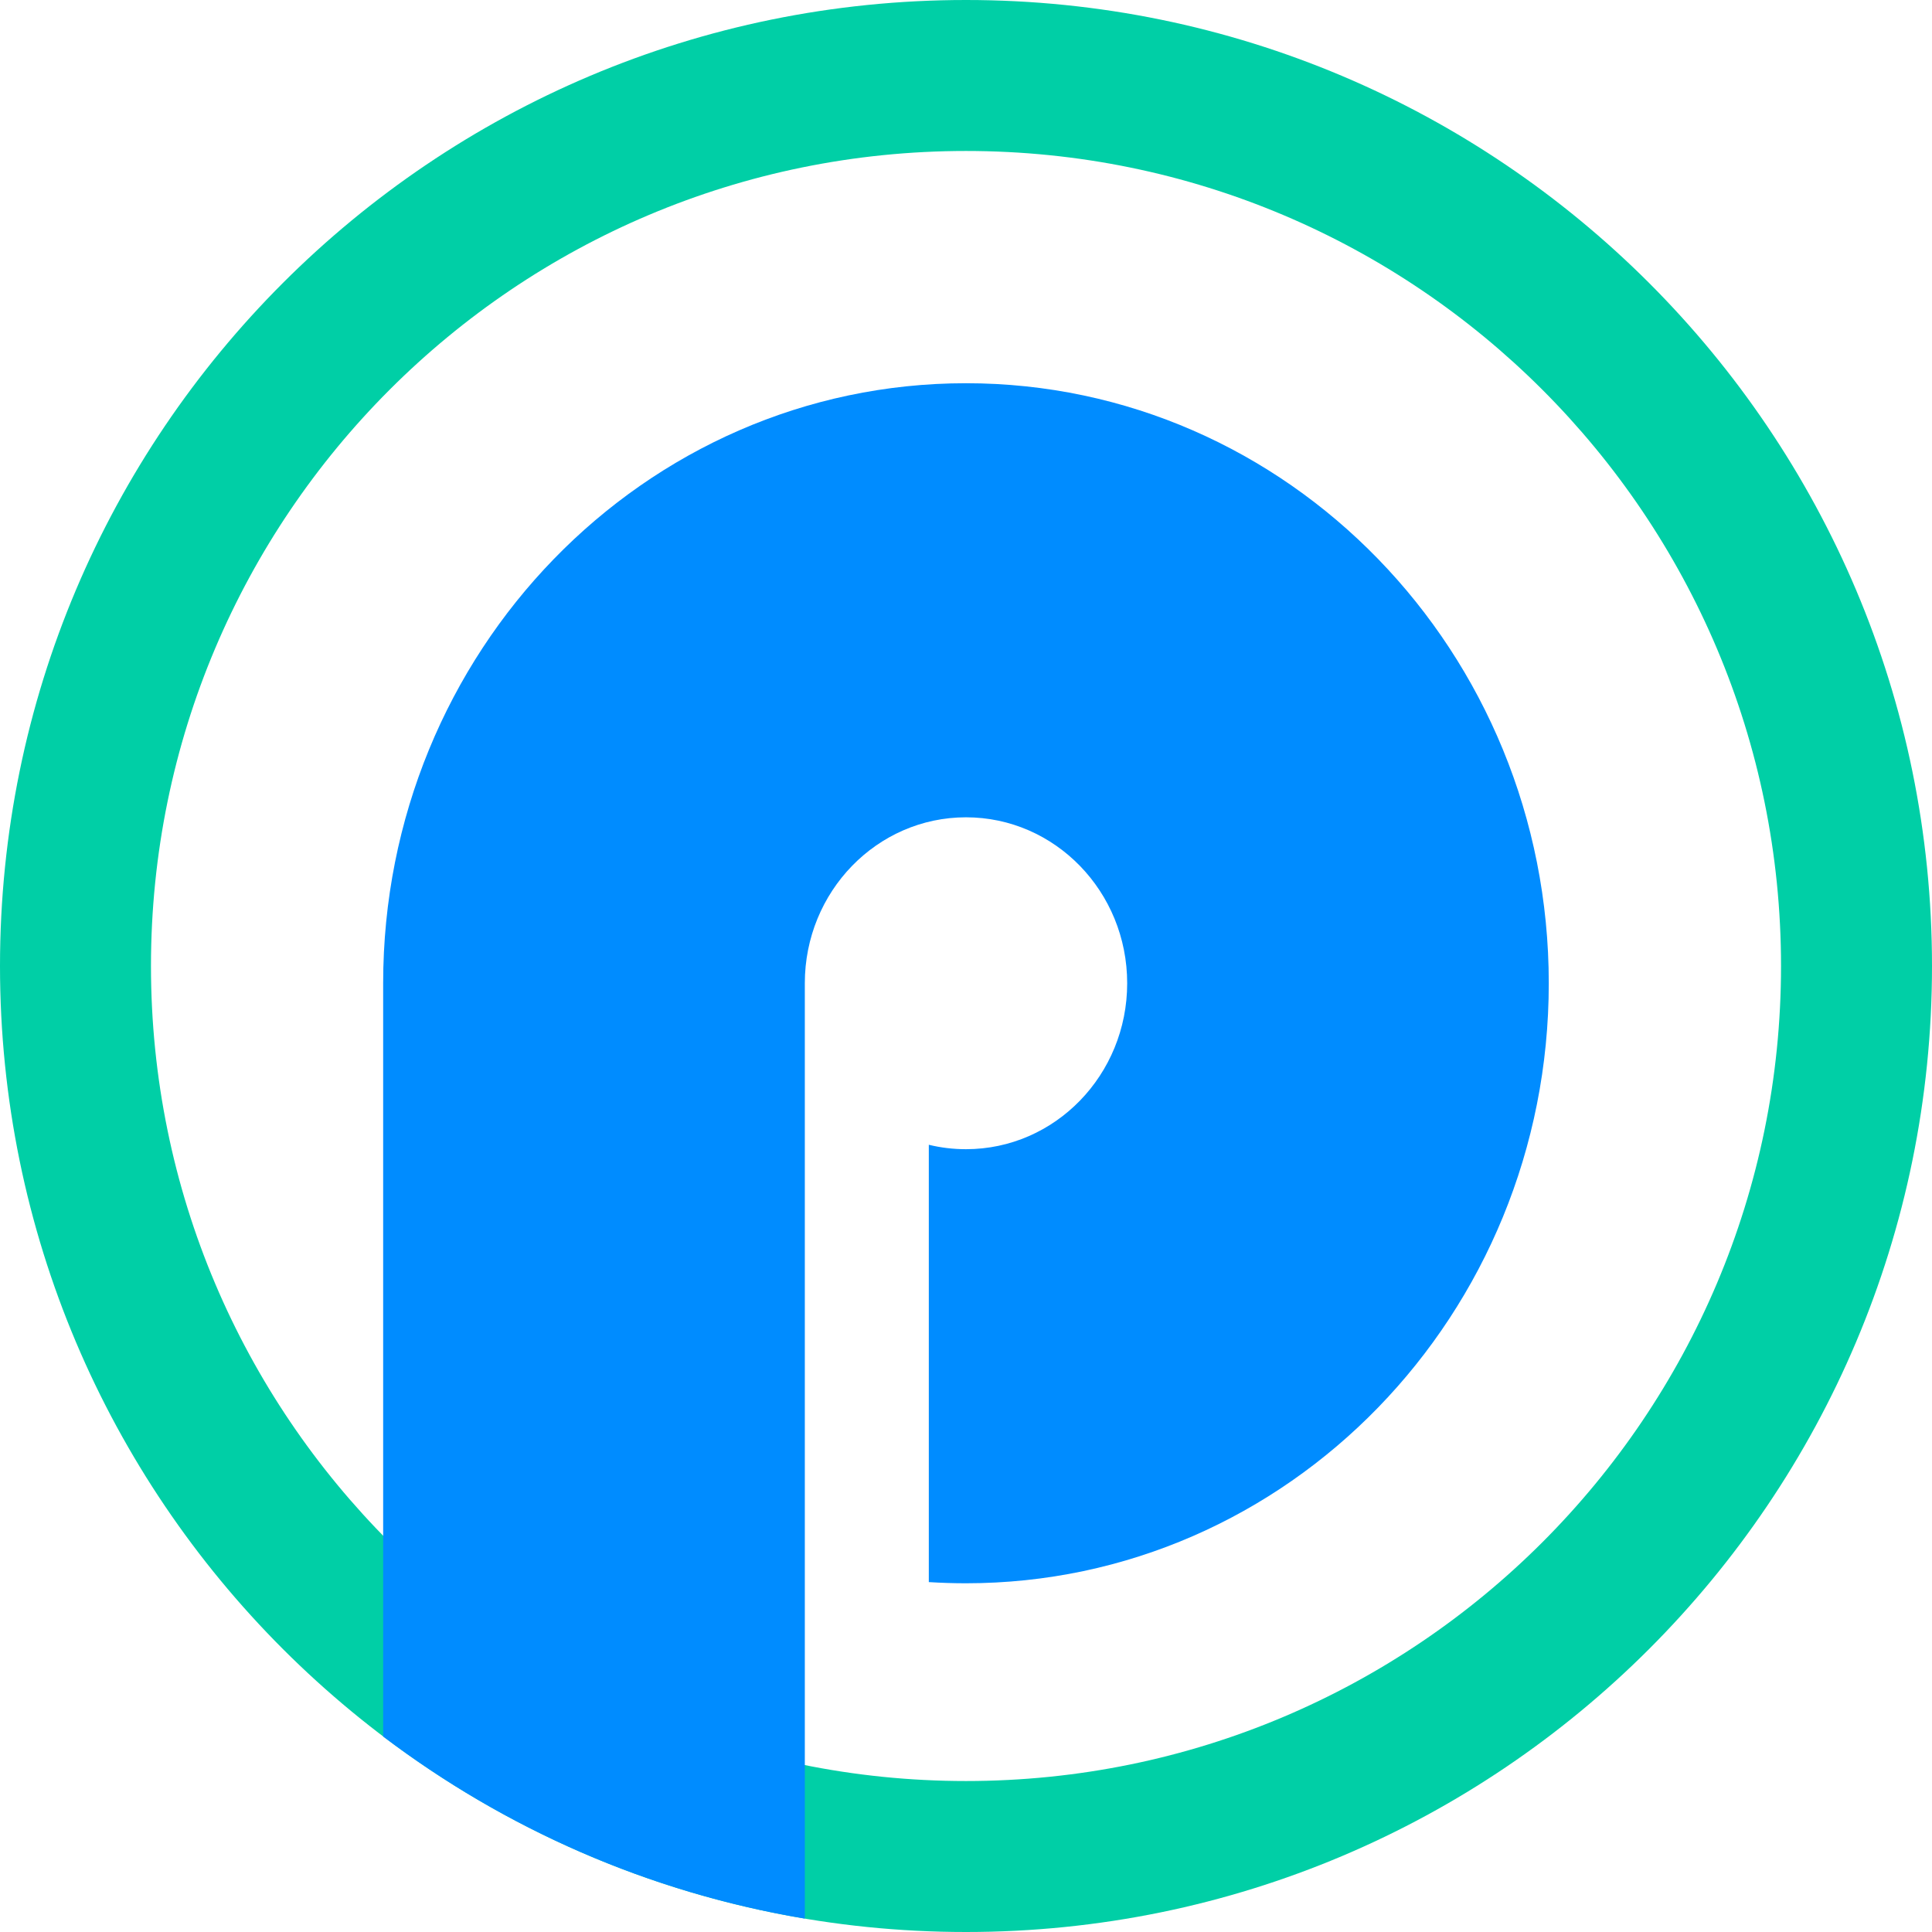
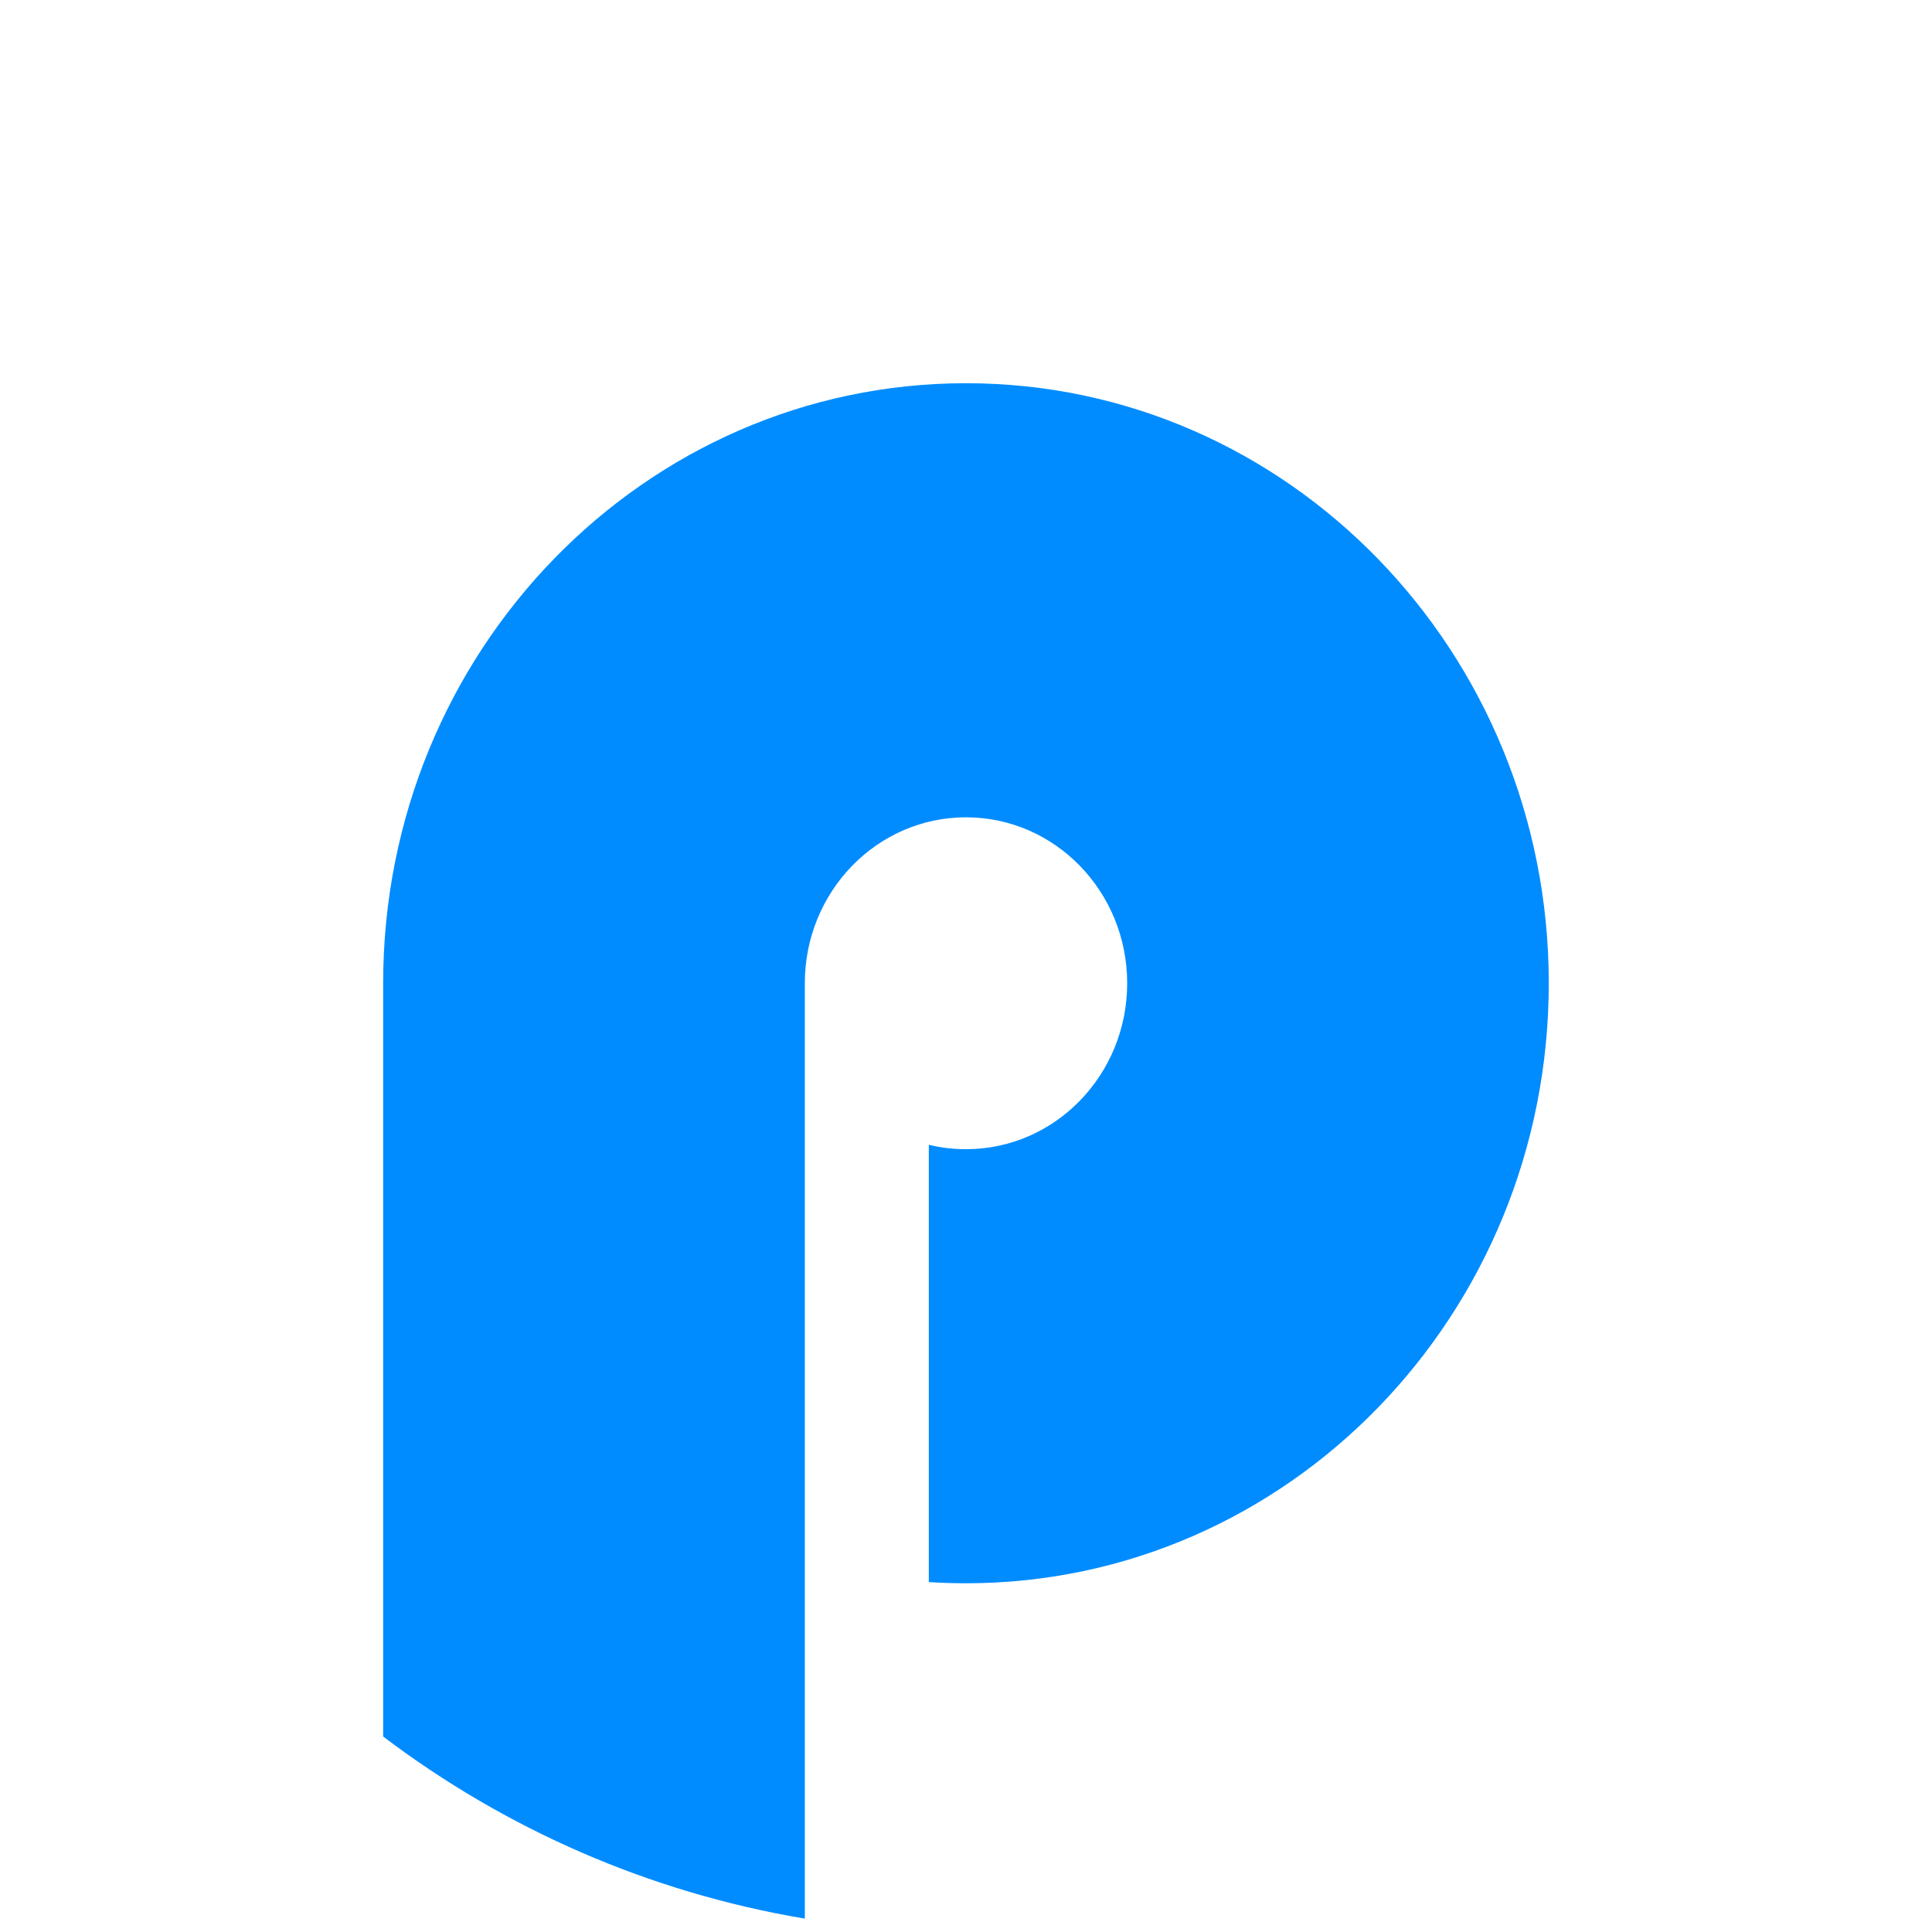
<svg xmlns="http://www.w3.org/2000/svg" width="28" height="28" viewBox="0 0 28 28" fill="none">
  <path d="M28 14C28 21.732 21.732 28 14 28C6.268 28 0 21.732 0 14C0 6.268 6.268 0 14 0C21.732 0 28 6.268 28 14Z" />
-   <path fill-rule="evenodd" clip-rule="evenodd" d="M14 25.812C20.524 25.812 25.812 20.524 25.812 14C25.812 7.476 20.524 2.188 14 2.188C7.476 2.188 2.188 7.476 2.188 14C2.188 20.524 7.476 25.812 14 25.812ZM14 28C21.732 28 28 21.732 28 14C28 6.268 21.732 0 14 0C6.268 0 0 6.268 0 14C0 21.732 6.268 28 14 28Z" fill="#00CFA6" />
  <path fill-rule="evenodd" clip-rule="evenodd" d="M11.664 27.806C9.395 27.425 7.312 26.499 5.553 25.167V14.25C5.553 9.448 9.335 5.554 14 5.554C18.665 5.554 22.446 9.448 22.446 14.25C22.446 19.053 18.665 22.946 14 22.946C13.819 22.946 13.639 22.94 13.461 22.929V16.591C13.634 16.633 13.814 16.655 14 16.655C15.29 16.655 16.336 15.579 16.336 14.25C16.336 12.922 15.29 11.845 14 11.845C12.71 11.845 11.664 12.922 11.664 14.25L11.664 14.265V22.609L11.664 22.609V27.806Z" fill="#008CFF" />
</svg>